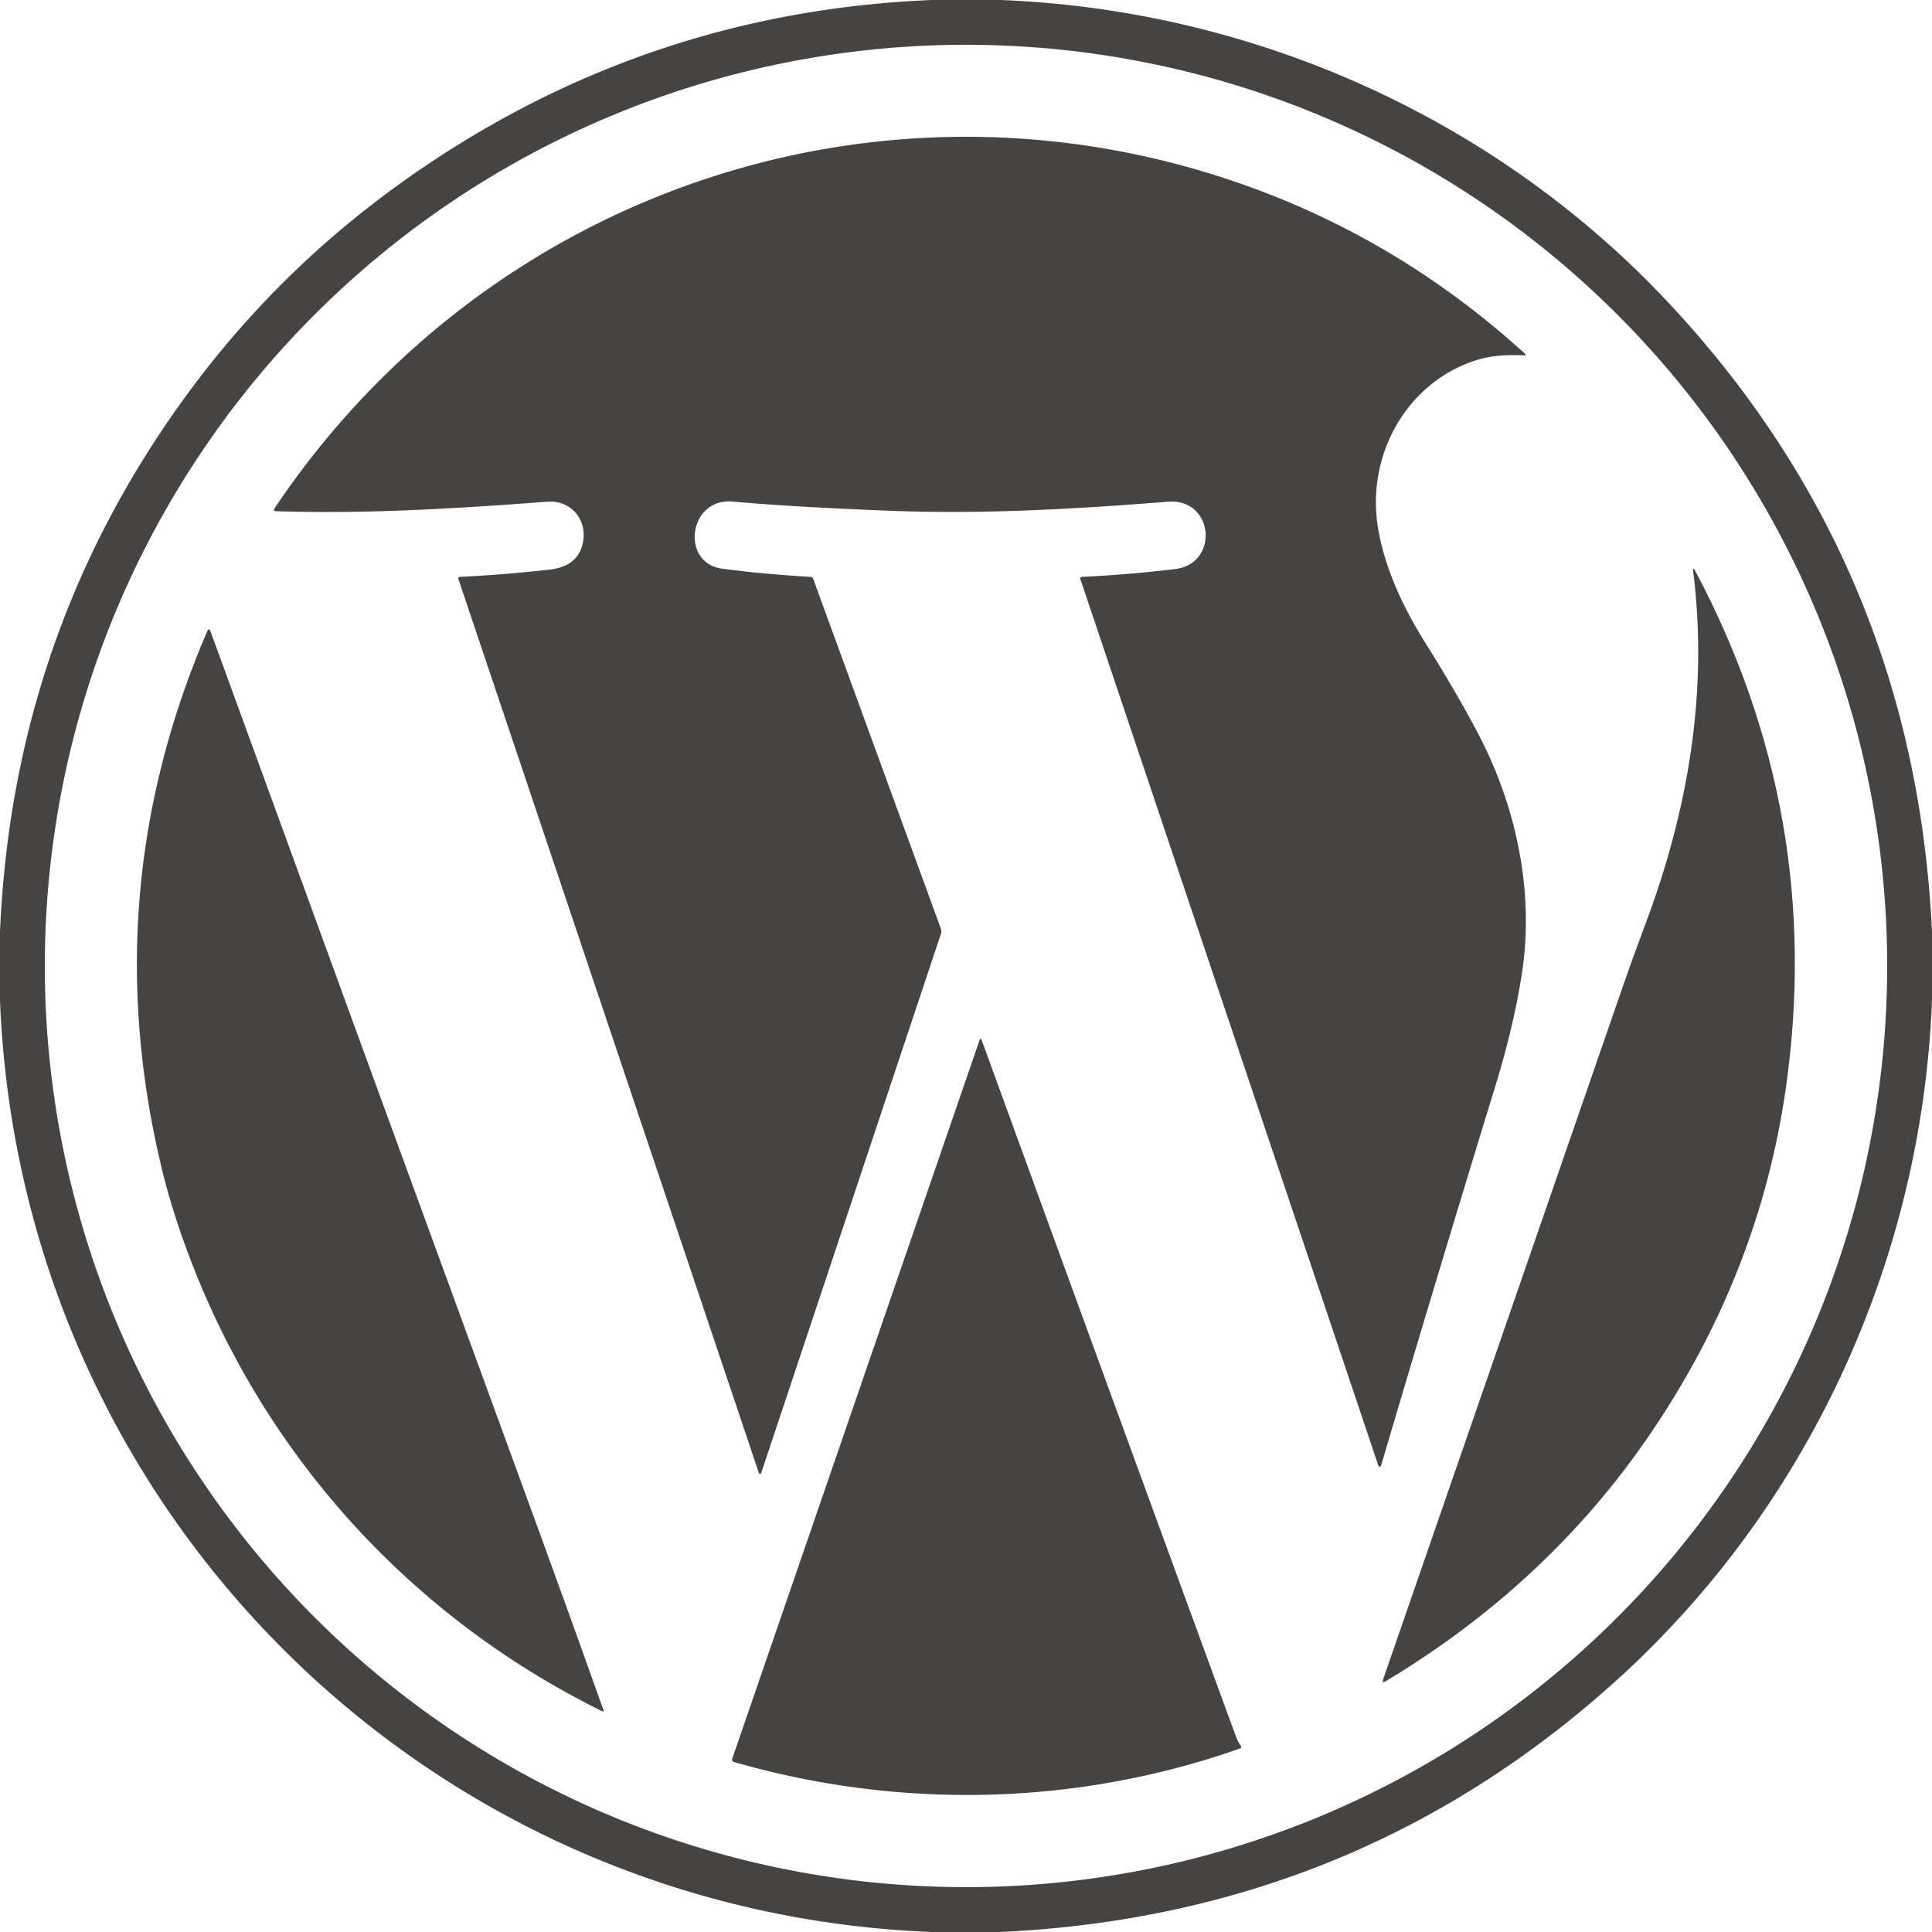
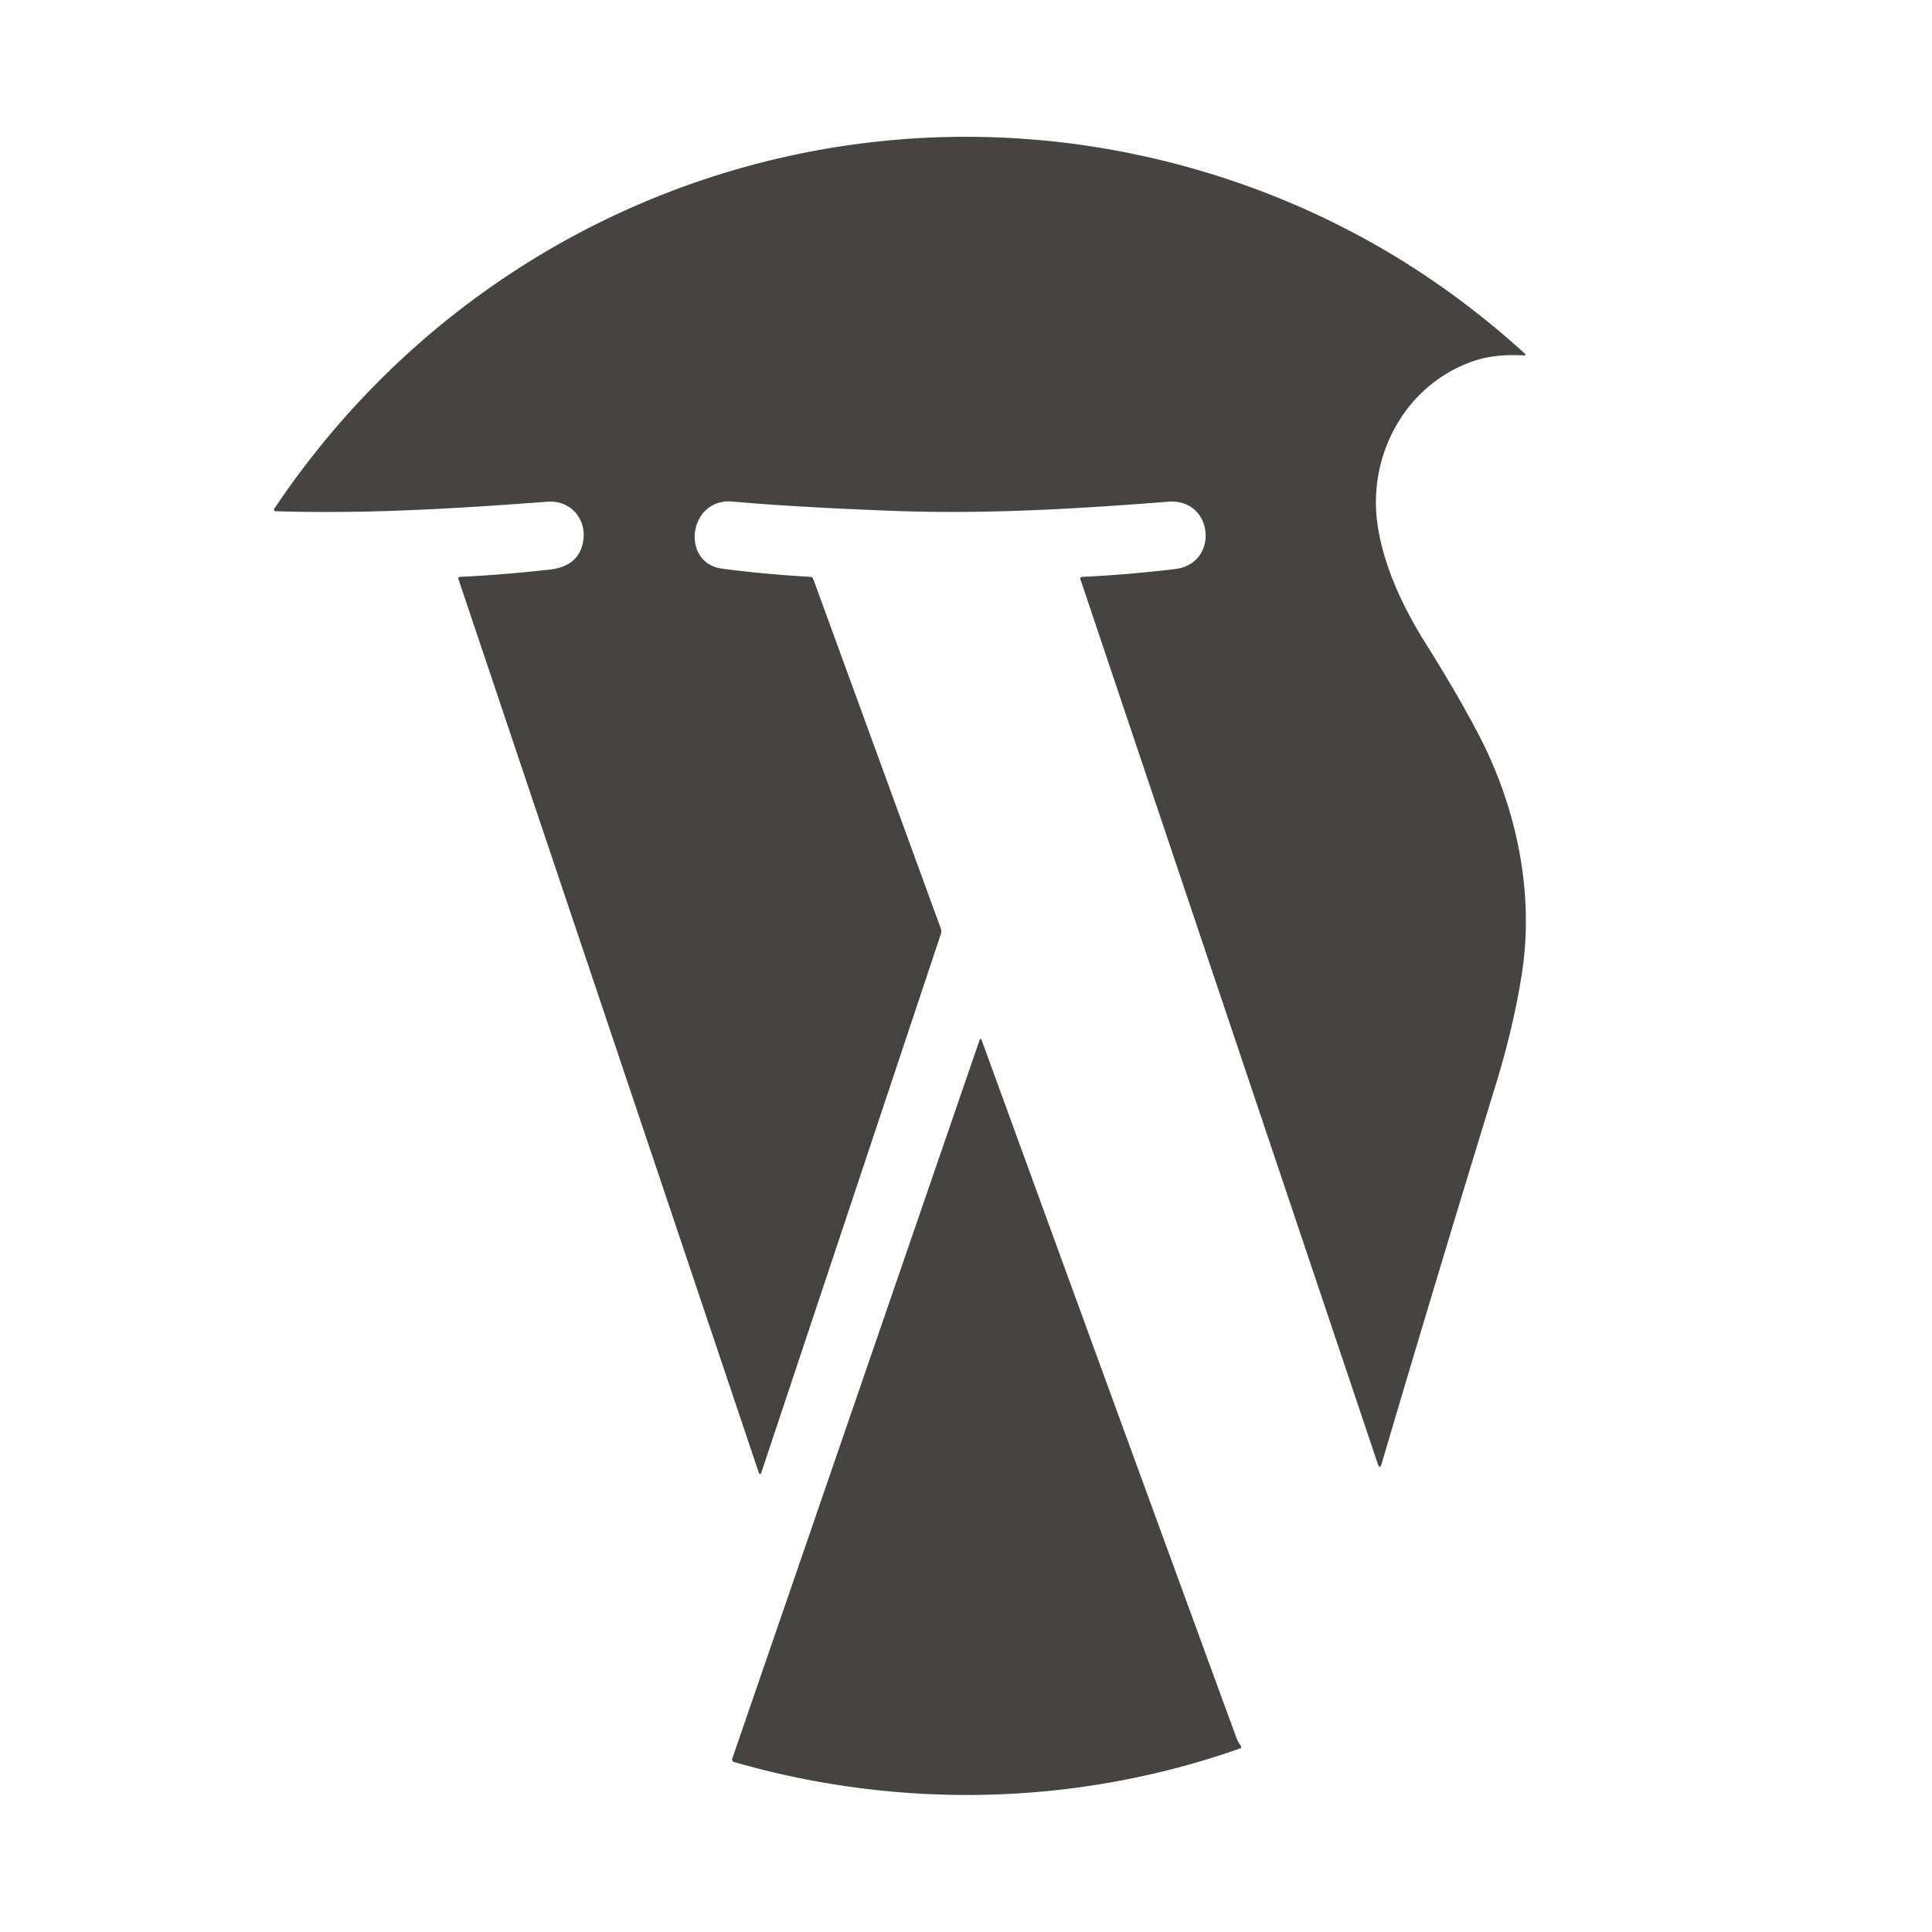
<svg xmlns="http://www.w3.org/2000/svg" version="1.1" viewBox="0.00 0.00 512.00 512.00">
-   <path fill="#464442" d="   M 247.01 0.00   L 265.07 0.00   C 332.40 2.60 396.53 31.51 442.09 80.14   Q 507.45 149.92 512.00 247.03   L 512.00 265.08   C 509.32 334.16 479.02 399.62 428.23 445.45   Q 359.28 507.67 264.96 512.00   L 246.94 512.00   C 112.55 506.73 5.35 399.82 0.00 265.11   L 0.00 246.93   Q 3.53 164.87 52.66 100.42   Q 78.55 66.46 115.25 42.30   Q 175.08 2.92 247.01 0.00   Z   M 500.12 255.99   A 244.12 244.12 0.0 0 0 256.00 11.87   A 244.12 244.12 0.0 0 0 11.88 255.99   A 244.12 244.12 0.0 0 0 256.00 500.11   A 244.12 244.12 0.0 0 0 500.12 255.99   Z" />
  <path fill="#464442" d="   M 389.43 96.07   C 372.05 102.62 362.29 121.13 365.11 139.40   C 366.79 150.32 371.90 161.08 377.69 170.31   Q 386.29 184.02 391.79 194.56   C 401.95 214.00 406.69 236.69 403.27 258.31   Q 401.06 272.24 396.44 287.30   Q 380.47 339.34 366.14 387.93   Q 365.66 389.53 365.13 387.95   L 286.31 153.48   A 0.46 0.45 79.8 0 1 286.72 152.88   Q 299.27 152.28 311.44 150.80   C 323.20 149.38 321.71 132.02 309.57 132.96   C 285.28 134.86 261.17 136.30 236.85 135.39   Q 210.94 134.42 194.19 132.92   C 182.43 131.86 180.28 149.20 191.32 150.69   Q 202.00 152.13 214.71 152.87   Q 215.33 152.91 215.54 153.49   L 249.34 246.11   A 2.02 2.01 -46.0 0 1 249.36 247.46   L 201.82 390.08   Q 201.42 391.27 201.02 390.08   L 121.52 153.56   Q 121.29 152.89 122.00 152.86   Q 132.89 152.37 145.57 150.96   C 149.95 150.47 153.41 148.59 154.43 144.03   C 155.81 137.92 151.45 132.48 145.05 132.96   C 120.94 134.77 96.99 136.25 72.97 135.47   A 0.39 0.39 0.0 0 1 72.66 134.86   C 129.99 49.16 237.12 14.32 333.38 50.33   Q 372.48 64.96 403.99 93.61   Q 404.67 94.22 403.76 94.18   C 398.71 93.96 394.33 94.22 389.43 96.07   Z" />
-   <path fill="#464442" d="   M 366.54 445.06   C 387.73 383.77 408.93 322.49 430.14 261.21   Q 432.89 253.26 435.84 245.46   C 447.39 214.88 452.71 183.51 448.74 151.63   Q 448.52 149.89 449.34 151.44   Q 483.55 215.94 473.29 288.21   Q 466.35 337.11 437.74 379.40   Q 410.56 419.56 367.17 445.57   Q 366.15 446.17 366.54 445.06   Z" />
-   <path fill="#464442" d="   M 137.93 392.31   Q 149.74 424.57 159.90 453.12   Q 160.14 453.77 159.52 453.47   C 107.68 427.88 68.28 383.74 48.77 329.22   Q 45.13 319.06 42.85 309.62   Q 25.22 236.37 54.86 167.42   Q 55.39 166.19 55.84 167.45   Q 96.52 279.15 137.93 392.31   Z" />
  <path fill="#464442" d="   M 328.54 463.39   C 285.28 478.62 238.36 479.58 194.51 466.95   A 0.69 0.69 0.0 0 1 194.05 466.07   L 259.54 275.80   Q 259.86 274.85 260.21 275.79   Q 293.82 368.13 327.60 460.36   C 327.89 461.15 328.30 461.93 328.78 462.62   Q 329.17 463.17 328.54 463.39   Z" />
</svg>